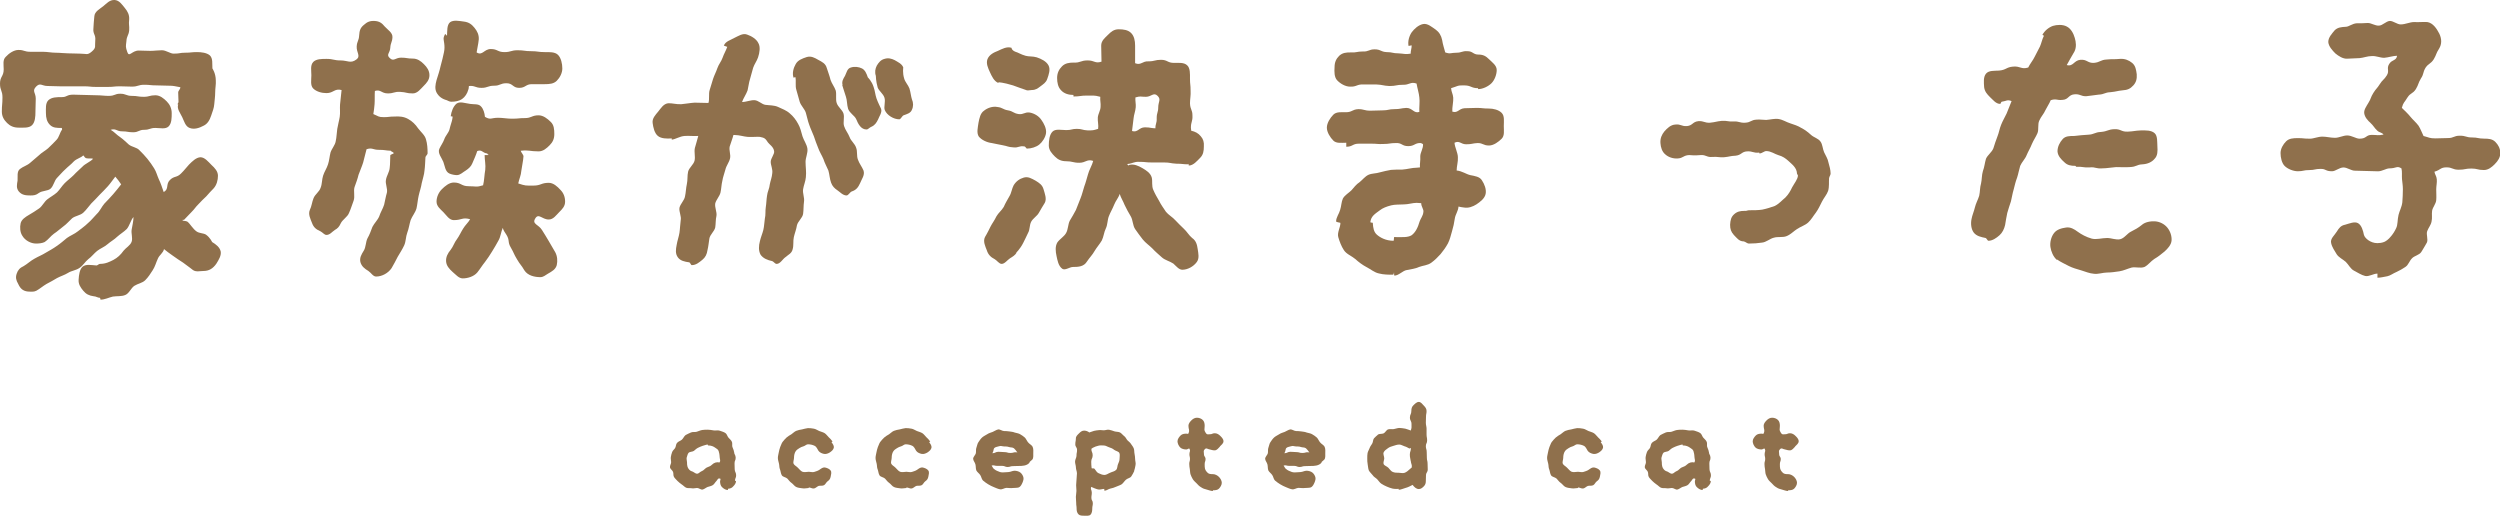
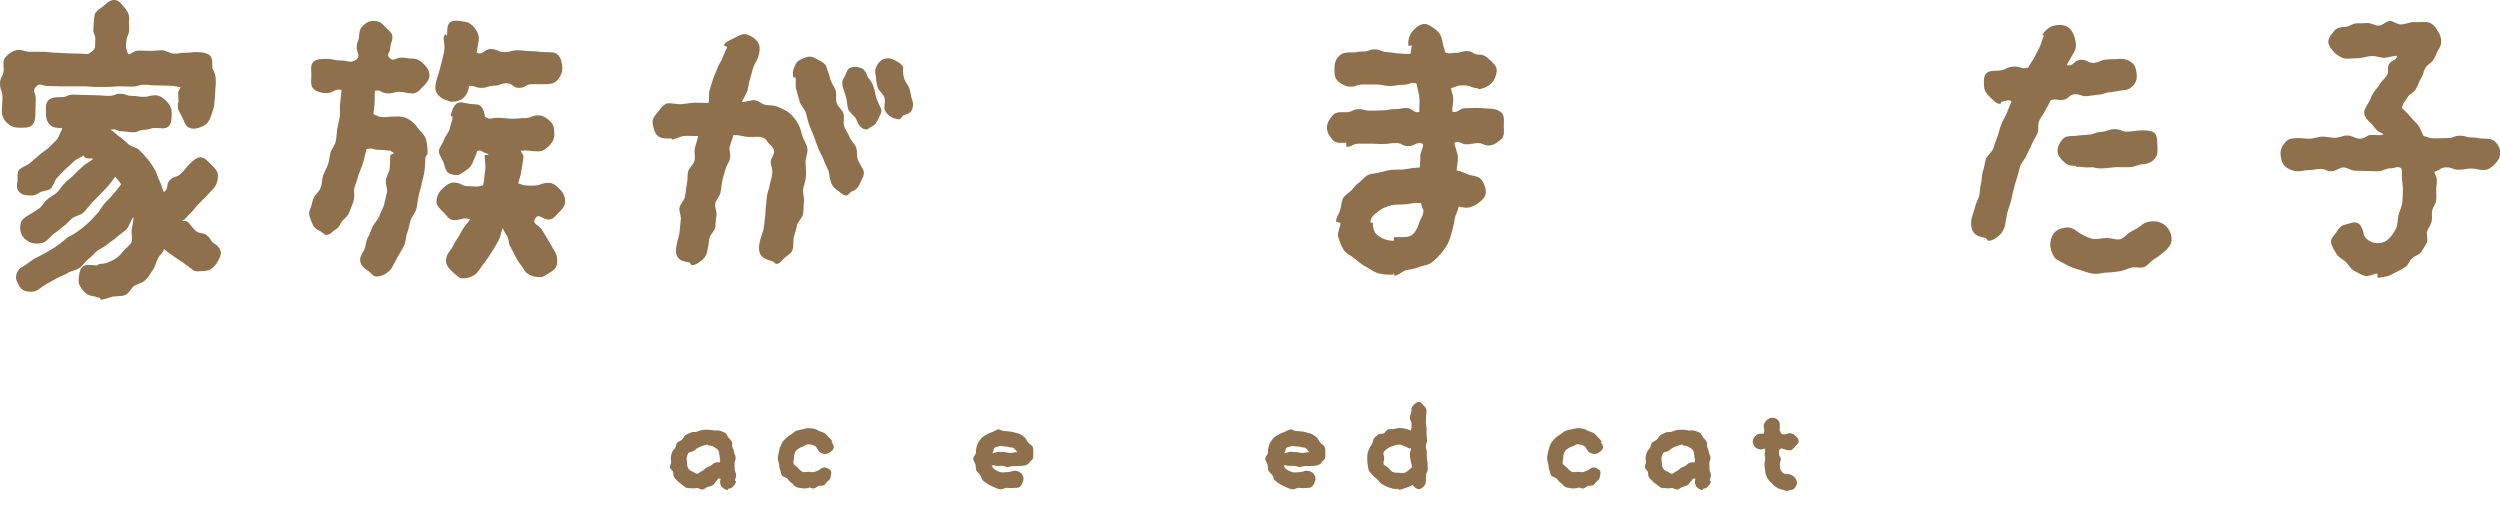
<svg xmlns="http://www.w3.org/2000/svg" id="_レイヤー_2" data-name="レイヤー 2" viewBox="0 0 486.56 100.37">
  <defs>
    <style>      .cls-1 {        fill: #8f704c;      }    </style>
  </defs>
  <g id="_レイヤー_2-2" data-name="レイヤー 2">
    <g>
      <path class="cls-1" d="m6.9,21.72c0,.96-.06,2.04-.66,2.64-.6.6-1.74.48-2.64.48s-1.62-.3-2.22-.9c-.6-.6-1.02-1.26-1.02-2.22,0-1.38.12-1.38.12-2.76s-.48-1.32-.48-2.7.72-1.38.72-2.76c0-.9-.24-1.86.42-2.46.6-.66,1.56-1.32,2.46-1.32,1.2,0,1.02.36,2.4.36h2.4c.84,0,1.62.18,2.46.18s1.68.12,2.4.12c1.38,0,1.2.06,2.4.06s1.32.36,2.22-.42c.9-.78.54-.96.66-2.16.12-1.14-.48-1.2-.36-2.34q.06-1.2.18-2.34c.06-.96,1.08-1.44,1.74-1.98C20.76.66,21.36-.06,22.32,0c.9.06,1.44.9,1.98,1.56s.9,1.32.84,2.22c-.12,1.08.06,1.08,0,2.16-.12,1.02-.48,1.02-.54,2.1-.12,1.02-.18,1.08.18,2.1.36,1.08.9-.3,2.22-.3.66,0,1.44.06,2.28.06.72,0,1.5-.12,2.22-.12.84,0,1.62.66,2.28.66,1.32,0,1.14-.18,2.28-.18s1.14-.12,2.28-.12c.84,0,1.92.12,2.52.66.6.6.42,1.62.48,2.52,0,0,.66.96.66,2.34.06.72-.12,1.5-.12,2.34,0,.78-.12,1.56-.18,2.28-.06.78-.3,1.32-.6,2.22-.3.9-.72,1.62-1.5,1.98-.78.42-1.8.78-2.7.42-.84-.3-1.08-1.38-1.44-2.1-.36-.78-1.08-1.62-.78-2.46,0,0-.12,0-.12-.06,0-.12.18-.24.18-.48,0-.48-.06-1.14-.06-1.8,0-.36.42-.6.42-1.02-1.14-.18-1.14-.3-2.34-.3s-1.2-.06-2.34-.06c-1.2,0-1.2-.12-2.34-.12-1.2,0-1.2.36-2.4.36s-1.14-.06-2.34-.06-1.14.12-2.34.12h-2.34c-1.14,0-1.14-.12-2.34-.12h-4.68c-1.2,0-1.2-.06-2.34-.06-1.2,0-1.44-.72-2.28.12-.84.9-.06,1.14-.06,2.34,0,1.26-.06,1.26-.06,2.46v.06Zm36.06,27.24c.12.78-.36,1.56-.84,2.34-.66.96-1.44,1.44-2.52,1.44-.66,0-1.44.24-2.04-.18,0,0-.84-.66-1.92-1.44-.66-.42-1.38-.9-2.04-1.38-.72-.48-1.14-.84-1.68-1.26-.18.78-.9,1.14-1.2,1.86-.36.78-.54,1.56-1.02,2.28-.42.66-.84,1.32-1.44,1.92-.54.54-1.44.66-2.1,1.08s-1.02,1.5-1.8,1.8c-.72.3-1.62.18-2.4.3-.78.18-1.56.6-2.4.6,0,0-.06-.36-.12-.36-.42,0-.78-.3-1.2-.3-.9-.12-1.5-.42-2.04-1.08s-.96-1.26-.9-2.16c.06-.9.18-1.98.78-2.52.66-.54,1.68-.3,2.64-.24.24.06.48-.3.72-.3,1.14,0,1.92-.42,2.64-.78.78-.42,1.38-.96,1.98-1.8.42-.54,1.32-1.02,1.56-1.74.24-.66-.12-1.62,0-2.34.12-.72.36-1.68.36-2.46-.54.6-.78,1.74-1.32,2.34-.54.54-1.26.96-1.86,1.5-.54.54-1.32.96-1.86,1.44-.6.54-1.44.84-2.04,1.32-.6.48-1.08,1.14-1.74,1.62-.6.48-1.02,1.26-1.68,1.68-.66.48-1.56.54-2.22.96-.66.42-1.5.66-2.16,1.02-.66.42-1.38.78-2.04,1.14-.72.42-1.32.96-1.98,1.32-.48.24-.84.18-1.26.18-1.14,0-1.8-.42-2.28-1.5-.42-.72-.54-1.26-.3-1.98s.6-1.14,1.38-1.5c.72-.42,1.32-1.02,2.1-1.44.72-.42,1.5-.72,2.16-1.14.72-.42,1.5-.84,2.16-1.32.72-.48,1.32-1.02,1.98-1.56.66-.48,1.5-.78,2.16-1.32.6-.48,1.32-.96,1.92-1.56.66-.54,1.14-1.2,1.74-1.8.6-.54.96-1.44,1.5-2.04.6-.6,1.14-1.2,1.68-1.8.54-.66,1.08-1.26,1.56-1.92-.36-.54-.72-1.02-1.14-1.5-.48.6-.9,1.26-1.44,1.86-.54.6-1.08,1.14-1.62,1.68-.54.6-1.08,1.14-1.62,1.68-.54.6-.96,1.26-1.56,1.8-.6.54-1.56.6-2.16,1.08-.6.54-1.08,1.14-1.68,1.56-.66.48-1.2,1.02-1.86,1.44-.66.48-1.14,1.2-1.8,1.62-.48.24-1.14.3-1.68.3-1.02,0-2.16-.6-2.7-1.56-.42-.66-.48-1.62-.3-2.4.18-.72.9-1.2,1.62-1.62.6-.36,1.32-.78,1.98-1.26.6-.42.96-1.26,1.56-1.74.6-.48,1.32-.84,1.92-1.38.54-.54.96-1.26,1.5-1.8.54-.54,1.2-1.02,1.74-1.56.54-.6,1.14-1.08,1.68-1.62.54-.6,1.56-.96,2.1-1.56-.24-.12-1.08,0-1.38-.12s-.3-.36-.54-.54c-.42.48-1.26.6-1.86,1.2-.48.54-1.08.96-1.68,1.56-.54.48-1.02,1.08-1.56,1.62s-.66,1.56-1.26,2.1c-.54.48-1.62.36-2.28.84-.54.42-.96.48-1.62.48-.9,0-1.68-.06-2.28-.78-.54-.66-.36-1.38-.24-2.1.06-.78-.18-1.8.48-2.28.6-.48,1.38-.66,1.98-1.2.54-.48,1.14-.96,1.68-1.44.54-.54,1.26-.9,1.8-1.38.54-.54,1.14-1.08,1.62-1.62.54-.54.66-1.44,1.08-1.98.06-.06,0-.36-.06-.36-.96,0-1.68,0-2.28-.6-.6-.6-.78-1.38-.78-2.28s-.12-1.92.48-2.52c.66-.6,1.62-.6,2.58-.6,1.14,0,.9-.48,2.28-.48.66,0,1.44.06,2.28.06.72,0,1.5.06,2.28.06s1.56.12,2.28.12c1.32,0,1.14-.42,2.28-.42s1.14.42,2.28.42,1.14.18,2.28.18,1.14-.3,2.28-.3c.9,0,1.62.6,2.22,1.2s.96,1.38.96,2.28,0,1.98-.6,2.58c-.6.6-1.68.3-2.58.3-1.08,0-1.08.36-2.16.36s-1.08.48-2.16.48-1.08-.18-2.16-.18-1.14-.6-2.22-.3c.66.36,1.2,1.02,1.86,1.44.6.42,1.14.96,1.68,1.44.6.48,1.56.54,2.04,1.08.54.54,1.08,1.08,1.56,1.68.48.6.96,1.26,1.32,1.86.42.66.6,1.44.9,2.1.36.72.72,1.8.96,2.52,1.08-.6.36-1.5,1.2-2.34s1.32-.42,2.16-1.26.78-.9,1.56-1.74c.66-.66,1.38-1.38,2.22-1.44.84,0,1.5.84,2.16,1.5.66.6,1.26,1.26,1.26,2.1s-.24,1.8-.84,2.46c-.78.78-.72.78-1.44,1.56q-.78.72-1.5,1.5c-.72.72-.66.84-1.38,1.56-.72.78-.72.72-1.44,1.5,0,.06-.3-.06-.24,0l-.06.12c.18.12.66.06.96.24.54.42,1.02,1.38,1.8,1.92.54.36,1.32.3,1.8.6.84.6,1.2,1.44,1.2,1.44.78.48,1.5,1.02,1.68,1.86Z" />
      <path class="cls-1" d="m77.88,17.88c-1.2-.06-1.2.3-2.4.3-1.26,0-1.38-.84-2.52-.48-.06.72,0,1.8-.06,2.58-.06.72-.12,1.2-.24,1.92,1.02.42.96.6,2.04.6,1.02,0,1.02-.12,2.1-.12.9-.06,1.8,0,2.64.48.78.42,1.44,1.08,1.92,1.8.54.72,1.38,1.38,1.56,2.22.24.78.3,1.74.3,2.64,0,.3-.42.54-.42.84-.06.84-.06,1.68-.18,2.52-.06.84-.36,1.62-.54,2.46-.12.84-.42,1.62-.6,2.46-.18.78-.24,1.68-.42,2.46-.24.84-.84,1.5-1.14,2.28-.24.78-.36,1.68-.66,2.46-.3.78-.24,1.68-.6,2.46s-.84,1.5-1.26,2.22c-.36.72-.78,1.5-1.2,2.22-.66.96-1.86,1.62-3,1.62-.6,0-.96-.72-1.5-1.08-.78-.48-1.32-.9-1.56-1.74-.18-.84.18-1.44.66-2.22.42-.66.36-1.68.72-2.4.42-.72.66-1.44.96-2.22.36-.72,1.02-1.32,1.32-2.04.24-.78.72-1.5.96-2.28.18-.72.3-1.56.54-2.34.18-.78-.36-1.74-.18-2.52.12-.78.66-1.5.72-2.28.12-.84.06-1.62.12-2.46,0-.18.66-.3.66-.42,0-.24-.54-.3-.54-.48-1.2-.06-1.14-.18-2.34-.18s-1.26-.48-2.4-.12c-.18.84-.48,1.74-.66,2.58-.24.78-.6,1.56-.9,2.4-.18.78-.48,1.56-.78,2.4-.24.78.12,1.8-.18,2.64-.3.78-.54,1.62-.9,2.4-.3.78-1.26,1.26-1.62,2.04-.3.66-.6.96-1.14,1.26-.54.36-.96.96-1.62.96-.42,0-.72-.48-1.2-.72-.84-.36-1.32-.78-1.62-1.62-.3-.78-.78-1.68-.42-2.52.36-.72.42-1.56.72-2.28.3-.78,1.14-1.26,1.38-2.04.3-.72.24-1.62.48-2.34.24-.78.72-1.44.96-2.22.24-.72.3-1.56.48-2.28.24-.78.9-1.44,1.02-2.22.18-.78.18-1.62.3-2.4.12-.78.36-1.56.48-2.34.12-.78,0-1.62.06-2.4.06-.78.24-2.04.3-2.82-1.38-.36-1.56.6-2.94.6-.96,0-1.98-.3-2.58-.9-.6-.6-.36-1.68-.36-2.58s-.24-1.92.36-2.58c.6-.6,1.62-.6,2.58-.6,1.38,0,1.38.3,2.76.3s1.92.66,3.06-.18c.9-.66,0-1.38.06-2.52.06-1.08.42-1.08.48-2.16.06-.96.24-1.5.9-2.04.66-.6,1.2-.84,2.16-.78.9.06,1.38.42,1.92,1.08.6.66,1.56,1.2,1.5,2.1-.06,1.02-.36,1.02-.42,2.04-.06,1.02-.84,1.32-.12,1.98.78.78,1.08-.06,2.22-.06s1.14.18,2.28.18c.9,0,1.56.48,2.16,1.08.6.6,1.08,1.26,1.08,2.16s-.54,1.5-1.14,2.1c-.6.6-1.2,1.44-2.1,1.44-1.26,0-1.2-.24-2.46-.3Zm7.08.12c-.36-.72-.24-1.5,0-2.4.3-.96.6-1.86.78-2.7.3-1.02.48-1.92.66-2.7.3-1.32-.12-2.34-.06-2.82.06-.36.3-.78.3-.78l.36.36c.06-.9-.06-2.1.6-2.64.66-.48,1.8-.24,2.7-.12.96.12,1.5.54,2.04,1.2s.9,1.38.84,2.28c0,.06-.12,1.08-.42,2.52,1.14.72,1.44-.66,2.76-.66s1.32.6,2.64.6,1.26-.36,2.58-.36,1.32.18,2.64.18,1.32.18,2.64.18c.9,0,1.98-.06,2.58.54s.84,1.74.84,2.64-.48,1.8-1.08,2.4c-.6.6-1.44.66-2.34.66h-2.52c-1.2,0-1.2.72-2.46.72s-1.2-.9-2.46-.9-1.2.48-2.4.48c-1.26,0-1.26.42-2.46.42-1.26,0-1.26-.48-2.46-.36-.06.24,0,.48-.12.72-.18.72-.66,1.44-1.2,1.8-.6.42-1.38.54-2.1.54-.36,0-.6-.18-.9-.3-.9-.24-1.56-.72-1.98-1.5Zm23.88,23.28c-.6.6-1.14,1.44-2.04,1.44-1.32,0-1.98-1.32-2.64-.18-.66,1.08.66,1.14,1.32,2.22.66,1.08.66,1.02,1.32,2.16.66,1.08.6,1.08,1.26,2.16.42.78.48,1.68.3,2.52-.24.84-.9,1.2-1.74,1.68-.48.3-.9.66-1.44.66-1.14,0-2.46-.3-3.12-1.32-.66-1.14-.78-1.02-1.44-2.16-.66-1.08-.54-1.14-1.2-2.28-.66-1.08-.18-1.38-.84-2.46-.24-.42-.66-.9-.72-1.38-.36.78-.42,1.74-.84,2.46-.42.72-.78,1.44-1.26,2.16-.42.72-.9,1.38-1.38,2.04-.54.66-.96,1.38-1.5,2.04-.66.78-1.86,1.14-2.82,1.14-.78,0-1.32-.72-1.98-1.26-.66-.6-1.2-1.2-1.26-2.04-.06-.84.3-1.56.9-2.28.48-.6.72-1.44,1.2-2.04.48-.66.78-1.38,1.2-2.04.42-.72,1.02-1.2,1.38-1.86-1.56-.42-1.56.18-3.18.18-.9,0-1.44-.96-2.04-1.56s-1.32-1.14-1.32-2.04.42-1.8,1.02-2.4c.6-.6,1.44-1.32,2.34-1.32,1.44,0,1.44.72,2.88.72s1.5.24,2.82-.18c.24-.96.24-2.04.42-3,.12-.96-.12-1.92-.12-2.88h.72c.06-.24-.24-.06-.18-.3-1.02-.12-1.02-.84-1.98-.48-.24.78-.6,1.56-.96,2.4-.24.6-.72,1.02-1.26,1.38-.54.3-1.08.9-1.74.9-.42,0-1.02-.12-1.44-.3-.84-.36-.9-1.5-1.2-2.28-.3-.78-1.14-1.68-.78-2.52.3-.66.72-1.2.96-1.86.24-.72.84-1.26,1.02-1.92.18-.84.48-1.56.54-1.98.06-.36.06-.3.06-.54l-.36-.06c.12-.9.48-1.92,1.14-2.46.66-.48,1.68-.06,2.64.06.72.12,1.62-.06,2.1.48.48.48.72,1.32.78,2.04,1.14.66,1.14.18,2.58.18.84,0,1.8.18,2.64.18,1.44,0,1.32-.12,2.58-.12s1.32-.54,2.64-.54c.9,0,1.74.66,2.34,1.26.66.6.72,1.5.72,2.4s-.3,1.56-.9,2.16-1.26,1.2-2.16,1.2c-1.74,0-1.8-.3-3.48-.12.06.3.54.78.54,1.08-.06.96-.3,1.86-.42,2.82-.06.9-.42,1.56-.6,2.46,1.44.48,1.44.42,2.94.42s1.5-.54,3-.54c.9,0,1.68.72,2.28,1.38.6.6.9,1.38.9,2.28s-.54,1.44-1.14,2.04Z" />
      <path class="cls-1" d="m156.78,31.5c0,.96.18,1.98.06,3-.06.78-.42,1.56-.54,2.34s.3,1.62.18,2.4c-.12.78-.06,1.62-.18,2.4-.12.78-1.02,1.44-1.2,2.22-.12.78-.42,1.5-.6,2.28-.18.78,0,1.62-.24,2.4-.18.78-.84,1.02-1.38,1.5-.6.42-1.02,1.32-1.74,1.32-.3,0-.54-.42-.84-.54-.9-.18-1.8-.54-2.28-1.26-.42-.78-.36-1.74-.12-2.64.18-.78.48-1.44.66-2.16s.18-1.5.3-2.22c.18-.72.06-1.5.18-2.22.12-.72.12-1.5.24-2.22.06-.72.48-1.44.54-2.22.12-.66.42-1.38.48-2.16.12-.78-.3-1.56-.3-2.22,0-.72.78-1.5.66-2.1-.12-.84-.96-1.32-1.2-1.68-.48-.72-.6-.9-1.56-1.08-.54-.06-1.38.06-2.4,0-.78-.06-1.62-.36-2.46-.36h-.3c-.18.72-.48,1.44-.72,2.22-.18.72.24,1.62.06,2.34-.18.78-.72,1.38-.9,2.16-.18.72-.48,1.44-.6,2.22-.18.72-.18,1.5-.36,2.28-.18.72-.84,1.38-1.02,2.1-.12.78.36,1.68.24,2.4-.18.78-.12,1.56-.24,2.28-.18.78-1.02,1.38-1.14,2.16-.12.72-.18,1.5-.36,2.22-.12.84-.42,1.44-1.02,1.92-.6.48-1.2,1.02-2.04,1.02-.18,0-.3-.48-.48-.54-.9-.12-1.74-.3-2.22-.96-.54-.72-.42-1.56-.24-2.46.12-.78.42-1.56.54-2.34.12-.78.12-1.56.24-2.4.18-.78-.36-1.68-.24-2.46.18-.78.96-1.44,1.08-2.22.18-.78.18-1.62.36-2.4.18-.78.06-1.62.24-2.4s1.08-1.38,1.26-2.16c.18-.78-.12-1.68.06-2.46.18-.72.48-1.56.66-2.34-.9.06-1.8-.06-2.64,0-.96.06-1.8.66-2.52.72v-.24c-.96.06-2.04.06-2.7-.48-.66-.54-.9-1.62-1.02-2.52s.54-1.56,1.08-2.22,1.02-1.5,1.92-1.62c.72-.06,1.62.24,2.58.18.78-.06,1.68-.24,2.58-.3.78,0,1.86.06,2.7.06.24-.72,0-1.8.24-2.52.24-.72.42-1.44.66-2.16.24-.72.6-1.38.84-2.1.24-.72.78-1.32,1.02-2.04.24-.72.66-1.38.9-2.1l-.66-.24c.3-.84,1.32-1.08,2.04-1.5.78-.36,1.62-.96,2.46-.66.9.3,1.86.9,2.22,1.68.42.72.24,1.86-.06,2.76-.24.72-.72,1.32-.96,2.04-.24.72-.36,1.44-.6,2.16-.24.72-.3,1.5-.48,2.22-.24.72-.84,1.56-1.08,2.28.78,0,1.74-.42,2.46-.36.72.06,1.38.78,2.04.9.84.12,1.74.06,2.52.42.78.36,1.62.66,2.28,1.26.66.54,1.2,1.26,1.62,2.04.42.72.6,1.56.84,2.4.24.78.84,1.56.96,2.4.12.84-.36,1.74-.36,2.58Zm10.62,4.14c-.36.78-.72,1.32-1.62,1.62-.36.12-.66.78-1.02.78-.72,0-1.26-.66-1.8-1.02-.54-.36-.96-.78-1.2-1.44-.3-.78-.3-1.62-.54-2.4-.3-.72-.72-1.44-.96-2.22-.3-.72-.78-1.44-1.02-2.16-.3-.78-.6-1.5-.84-2.28-.3-.78-.66-1.5-.9-2.22-.3-.78-.42-1.56-.66-2.34-.24-.78-.96-1.38-1.2-2.16-.24-.78-.42-1.56-.66-2.34-.24-.78,0-1.68-.18-2.46l-.36.12c-.3-.9,0-1.92.42-2.64.42-.78,1.26-1.08,2.16-1.38.84-.24,1.5.12,2.22.54.78.42,1.44.72,1.68,1.62.24.78.54,1.5.72,2.28.24.72.78,1.38,1.02,2.1.18.78-.06,1.68.18,2.4.24.78,1.08,1.32,1.32,2.04.24.78-.12,1.74.12,2.46.24.78.78,1.38,1.08,2.16.24.72,1.02,1.26,1.26,2.04.3.72.06,1.62.36,2.34.24.72.78,1.38,1.08,2.1.3.9-.36,1.68-.66,2.46Zm3.48-12.36c-.3.6-.6,1.08-1.26,1.38-.36.12-.66.54-.96.54-1.08,0-1.62-1.02-2.04-2.04-.3-.66-1.26-1.14-1.56-1.98-.24-.78-.18-1.68-.42-2.34-.42-1.26-.72-2.28-.72-2.28h.06c-.18-.72.12-1.2.48-1.8.3-.6.42-1.44,1.14-1.62.72-.24,1.56-.12,2.16.18.6.3.9,1.02,1.14,1.74,0,0,.78.72,1.14,1.92.24.66.3,1.44.54,2.16.3.84.66,1.5.9,2.04.24.72-.36,1.44-.6,2.1Zm6.6-1.92c-.24.66-.96.84-1.62,1.08-.3.12-.54.78-.84.78-1.08,0-2.4-.78-2.82-1.8-.24-.6.18-1.62-.06-2.4-.24-.78-1.08-1.32-1.32-1.98-.36-1.26-.36-2.28-.36-2.28-.24-.72-.12-1.38.18-1.98.36-.6.78-1.14,1.5-1.32.72-.24,1.38-.06,1.98.24.6.36,1.44.72,1.68,1.44,0,0-.18,1.02.18,2.16.18.66.78,1.26,1.02,1.92.24.78.3,1.56.48,2.1.3.66.3,1.44,0,2.04Z" />
-       <path class="cls-1" d="m197.22,28.68c-1.08-.06-1.08-.24-2.1-.42-1.08-.18-1.08-.24-2.1-.42-.96-.12-1.98-.6-2.52-1.26-.48-.72-.18-1.8-.06-2.7.18-.9.36-1.86,1.08-2.34.66-.54,1.68-.9,2.58-.72,1.08.12,1.02.48,2.1.66,1.02.18.96.54,2.04.72,1.02.12,1.14-.42,2.16-.3.96.18,1.8.72,2.28,1.44.48.66,1.02,1.68.9,2.58-.12.84-.72,1.74-1.32,2.22-.6.48-1.56.78-2.4.78-.12,0-.3-.42-.48-.42-1.08-.18-1.08.3-2.16.18Zm5.88,8.16c.24.84.66,1.86.24,2.64-.36.6-.78,1.26-1.14,1.92-.36.66-1.14,1.08-1.5,1.74-.36.66-.24,1.56-.6,2.16-.36.72-.66,1.44-.96,1.98-.6,1.2-1.44,1.98-1.44,1.98l.18-.12c-.3.54-.84.84-1.32,1.14-.54.36-1.02,1.08-1.62,1.08-.48,0-.9-.66-1.32-.9-.84-.42-1.32-.96-1.56-1.74-.3-.78-.78-1.74-.36-2.58,0,0,.48-.78,1.08-2.04.3-.6.78-1.2,1.14-1.98.36-.66,1.02-1.14,1.44-1.86.3-.72.72-1.38,1.08-2.04.42-.66.48-1.5.84-2.16.48-.78,1.14-1.26,1.98-1.5.84-.24,1.5.18,2.28.6.78.48,1.32.84,1.56,1.68Zm.96-24.12c.42.78.06,1.8-.24,2.64-.24.72-.78,1.02-1.32,1.44s-.96.72-1.68.72c-.36,0-.66.12-.96.06-1.14-.36-1.98-.72-2.7-.96-1.98-.6-2.76-.6-2.82-.6l-.06.12c-.84-.36-1.26-1.32-1.62-2.1-.36-.78-.78-1.68-.48-2.52.36-.9,1.26-1.32,2.04-1.62.78-.36,1.74-.9,2.64-.6,0,0,0,.48.78.78.48.12,1.08.54,1.98.78.6.18,1.38.06,2.16.3.9.3,1.86.78,2.28,1.56Zm27.24,19.26c-1.14,0-1.14-.12-2.34-.12-1.2-.06-1.2-.24-2.4-.24h-2.4c-1.2,0-1.2-.12-2.34-.12-1.2-.06-1.2.3-2.4.42-.06.24.18.06.12.3.18-.06.06-.06.24-.12.9-.24,1.8.18,2.52.6s1.62.96,1.86,1.86c.18.72-.06,1.62.3,2.4.3.72.72,1.44,1.14,2.16.36.72.84,1.38,1.32,2.1.48.6,1.26,1.02,1.8,1.62s1.14,1.14,1.68,1.68c.6.54,1.02,1.32,1.62,1.8.78.54.96,1.32,1.08,2.16.12.84.36,1.8-.18,2.52-.66.9-1.8,1.5-2.82,1.5-.66,0-1.2-.72-1.74-1.2-.72-.48-1.62-.66-2.22-1.2-.66-.6-1.32-1.14-1.86-1.74-.6-.6-1.32-1.08-1.86-1.74s-1.02-1.38-1.5-2.04c-.48-.72-.42-1.74-.84-2.46-.42-.72-.84-1.44-1.2-2.22-.3-.78-.72-1.38-.96-2.16-.24.78-.78,1.32-1.08,2.1s-.72,1.44-1.02,2.22c-.3.72-.24,1.68-.6,2.4-.36.72-.42,1.62-.78,2.34-.42.72-1.02,1.38-1.44,2.1-.36.66-.96,1.26-1.44,1.98-.6,1.02-1.68,1.08-2.76,1.08-.6,0-1.5.72-2.04.36-.78-.54-.96-1.68-1.14-2.52s-.3-1.86.18-2.64c.48-.66,1.32-1.14,1.68-1.8.42-.72.36-1.68.72-2.4.42-.72.84-1.38,1.2-2.1.3-.78.6-1.5.9-2.28.3-.72.48-1.56.72-2.28.3-.78.48-1.56.72-2.34.18-.78.84-1.86,1.02-2.64-1.2-.42-1.44.36-2.7.36s-1.32-.3-2.58-.3c-.9,0-1.56-.3-2.16-.9-.6-.6-1.2-1.26-1.2-2.16,0-.96.12-2.1.72-2.7s1.74-.3,2.7-.3c1.02,0,1.02-.24,2.04-.24s1.02.24,2.1.3c1.02,0,1.08,0,2.04-.3.12-.72-.12-1.5-.06-2.22.06-.72.54-1.38.54-2.1.06-.72-.12-1.14-.06-1.92-1.32-.36-1.26-.18-2.58-.24-1.32,0-1.32.18-2.64.18v-.3c-.9,0-1.8-.24-2.4-.9-.6-.6-.78-1.5-.78-2.4,0-.96.36-1.68.96-2.28.6-.6,1.38-.72,2.28-.72,1.32.06,1.32-.42,2.7-.42s1.44.66,2.7.24c0-1.02-.06-2.1-.06-3.12,0-.96.72-1.5,1.32-2.1.6-.6,1.14-1.08,2.1-1.08.9,0,1.8.12,2.4.72.6.6.78,1.5.78,2.46v3.42c1.14.48,1.38-.42,2.58-.36,1.26,0,1.26-.3,2.46-.3,1.26,0,1.26.6,2.52.6.9,0,1.98-.12,2.58.48.6.54.54,1.68.54,2.58,0,1.2.12,1.08.12,2.4.06.78-.12,1.62-.12,2.4.06,1.32.48,1.2.48,2.4.06,1.14-.3,1.2-.3,2.34,0,.12.06.48.06.6.78.18,1.38.48,1.86,1.08.48.54.66,1.14.6,1.98,0,.9-.12,1.62-.72,2.22-.6.6-1.32,1.5-2.22,1.5,0,0,0-.36-.06-.36v.12Zm-10.26-11.1c-.06.78-.36,1.44-.42,2.16-.06.72-.24,1.74-.3,2.46,1.14.36,1.32-.72,2.52-.72s1.2.24,2.46.18c-.06,0-.42.18-.42.12-.06-1.02.3-1.02.24-2.1,0-1.08.3-1.08.3-2.1,0-1.08.6-1.5-.12-2.22-.78-.78-1.2.18-2.28.18s-1.02-.18-2.04.12c-.06.72.12,1.26.06,1.92Z" />
      <path class="cls-1" d="m292.26,27c-.6.6-1.56,1.32-2.46,1.32-1.14,0-1.14-.48-2.22-.48-1.08.06-1.08.24-2.22.24-1.08,0-1.26-.78-2.28-.3.06.9.66,1.98.66,2.82.06.9-.24,1.74-.24,2.58,1.08.12,1.86.72,2.64.9.9.18,1.86.3,2.28,1.02.48.72.9,1.74.72,2.64-.18.9-1.08,1.56-1.8,2.04-.66.42-1.56.78-2.46.6-.42-.06-.54-.06-1.02-.18-.06.9-.6,1.5-.72,2.34s-.3,1.68-.54,2.46c-.24.84-.42,1.62-.78,2.34-.42.78-.9,1.44-1.44,2.1-.54.6-1.14,1.2-1.8,1.68-.72.54-1.62.54-2.4.84-.78.36-1.56.42-2.4.6-.78.12-1.56,1.08-2.4,1.08-.06,0-.06-.6-.06-.6-.06,0-.06.24-.06.24-.06,0-.06.18-.12.18-.9,0-1.86,0-2.76-.24-.9-.18-1.62-.84-2.46-1.26-.78-.42-1.5-.96-2.16-1.56-.72-.6-1.74-.96-2.22-1.74-.48-.72-.84-1.68-1.08-2.52-.24-.9.42-1.86.42-2.76,0-.06-.84-.12-.84-.3,0-.78.6-1.5.78-2.22.24-.72.24-1.56.54-2.22.36-.66,1.14-1.08,1.68-1.62.48-.54.9-1.14,1.56-1.56.6-.48,1.08-1.14,1.74-1.44.66-.3,1.5-.24,2.22-.48.72-.18,1.44-.36,2.16-.48.72-.06,1.44-.06,2.22-.06.96-.06,1.86-.36,2.76-.36.36,0,.3-.06.66-.06-.06-.72.12-1.32.06-2.16,0-.72.6-1.56.54-2.34,0-.06-.42-.24-.42-.24-1.2-.06-1.2.6-2.46.6s-1.2-.66-2.4-.6c-1.2,0-1.2.18-2.4.18-1.2.06-1.2-.06-2.4-.06h-2.4c-1.26,0-1.2.6-2.46.6v-.78c-.9,0-1.92.18-2.52-.42-.6-.6-1.26-1.62-1.26-2.52s.66-1.92,1.26-2.52,1.56-.48,2.46-.48c1.2,0,1.2-.54,2.4-.6,1.14,0,1.14.3,2.34.3s1.2-.06,2.34-.06c1.2,0,1.2-.24,2.34-.24,1.2,0,1.2-.18,2.34-.24,1.2,0,1.44,1.14,2.52.78-.06-.78.12-2.04,0-2.82-.06-.78-.42-1.92-.54-2.7-1.2-.42-1.38.3-2.7.24-1.26,0-1.26.24-2.58.24-1.26-.06-1.26-.24-2.52-.3h-2.58c-1.26-.06-1.26.48-2.58.42-.9,0-1.92-.6-2.52-1.26-.54-.6-.54-1.62-.48-2.52,0-.96.3-1.62.9-2.22.66-.6,1.32-.66,2.22-.66,1.2.06,1.2-.18,2.34-.18,1.2.06,1.2-.42,2.34-.42,1.2,0,1.14.48,2.34.54,1.14,0,1.14.24,2.28.24,1.2.06,1.26.24,2.4.06-.06-.36.24-1.26.18-1.62l-.6.12c-.18-.9.12-1.92.6-2.64.48-.66,1.32-1.44,2.22-1.62.9-.18,1.74.6,2.46,1.08.66.48,1.08,1.14,1.26,2.04.12.84.42,1.68.6,2.4,1.02.36,1.08.06,2.16.06s1.08-.36,2.16-.3c1.08,0,1.08.66,2.16.66.9,0,1.44.3,2.04.9s1.5,1.2,1.5,2.1-.42,1.98-1.02,2.58-1.68,1.14-2.58,1.14l-.06-.18c-1.32,0-1.32-.54-2.64-.54-1.38-.06-1.32.18-2.58.54.06.78.36,1.08.42,1.86.06.72-.24,1.92-.18,2.7,1.08.36,1.26-.6,2.4-.66,1.2,0,1.2-.06,2.34-.06s1.14.12,2.34.12c.9,0,1.92.24,2.52.84s.42,1.62.42,2.58c0,.9.18,1.86-.42,2.46Zm-15.66,12.54c-.36,0-.48-.06-.9-.06-.78,0-1.62.3-2.46.3-.96.06-1.74,0-2.46.18-.96.24-1.68.54-2.22.96-.96.72-1.74,1.14-1.86,2.34,0,0,.12,0,.12.06,0,0,.36,0,.36.06.06.96.18,1.74.78,2.28.6.54,1.74,1.2,3.24,1.2,0,0,0-.06.06-.06l.06-.66c1.56,0,2.64.12,3.42-.36.72-.54,1.2-1.44,1.56-2.7.18-.54.66-1.08.72-1.8.12-.54-.42-1.02-.42-1.74Z" />
-       <path class="cls-1" d="m355.98,34.68c-.06.78.06,1.62-.18,2.46-.24.72-.84,1.38-1.2,2.1-.36.72-.72,1.5-1.2,2.16-.48.6-.9,1.38-1.5,1.92-.6.54-1.44.78-2.16,1.26-.66.42-1.26,1.08-2.04,1.38-.72.3-1.68.06-2.46.3-.78.18-1.5.9-2.34.96-.78.12-1.62.18-2.46.18h-.06c-.36,0-.66-.36-1.02-.42-.9,0-1.32-.66-1.92-1.26-.54-.6-.72-1.14-.72-1.98.06-.9.18-1.5.78-2.04.6-.54,1.2-.66,2.04-.66.3.06.6-.12.84-.12.9,0,1.8,0,2.58-.12.9-.18,1.8-.48,2.46-.72.84-.42,1.44-1.14,2.04-1.62.6-.6,1.02-1.32,1.32-1.98.42-.78,1.08-1.56,1.14-2.28,0-.18-.18-.3-.18-.42-.06-1.14-.9-1.74-1.74-2.52-.48-.42-1.02-.84-1.92-1.08-.66-.18-1.38-.78-2.34-.78-.36,0-.78.42-1.26.48-.06,0-.06-.18-.12-.18-1.14.12-1.2-.3-2.34-.24-1.08.06-1.08.72-2.22.84-1.14.06-1.08.18-2.22.3-1.14.06-1.14-.12-2.28-.06-1.14.12-1.2-.42-2.28-.36-1.14.12-2.28,0-2.28,0-1.14.06-1.14.6-2.22.66-.9.06-1.8-.24-2.4-.78-.66-.54-.9-1.38-.96-2.22-.06-.9.24-1.62.78-2.28.54-.6,1.2-1.26,2.1-1.32,1.14-.12,1.14.36,2.28.3,1.14-.12,1.08-.84,2.22-.96,1.14-.06,1.14.36,2.28.3,1.14-.12,1.14-.24,2.28-.36,1.14-.06,1.14.18,2.28.12,1.14-.06,1.14.3,2.28.24,1.14-.06,1.08-.54,2.22-.6.66-.06,1.26.06,1.86.06.84-.06,1.68-.3,2.4-.18.84.12,1.5.6,2.28.84.72.24,1.5.48,2.16.9.72.36,1.32.84,1.92,1.38.54.48,1.38.66,1.8,1.26.42.54.42,1.44.72,2.1.3.66.72,1.26.84,1.98.18.66.42,1.44.42,2.16,0,.3-.24.54-.3.9Z" />
      <path class="cls-1" d="m415.2,16.62c-.6.66-1.14.9-2.1.96-1.14.12-1.14.24-2.34.36-1.2.06-1.14.42-2.34.48-1.14.12-1.14.18-2.34.3-1.14.06-1.2-.48-2.4-.36-1.14.12-1.08,1.02-2.28,1.08-1.14.12-1.14-.3-2.28.06-.3.72-.66,1.2-1.02,1.92-.3.72-.9,1.32-1.2,2.04-.36.72-.06,1.74-.36,2.46-.3.72-.78,1.38-1.08,2.1-.3.78-.72,1.44-1.02,2.16-.3.78-.96,1.38-1.26,2.1-.24.78-.36,1.56-.6,2.28-.3.78-.48,1.56-.66,2.28-.24.78-.36,1.62-.54,2.34-.24.78-.54,1.56-.72,2.28-.18.84-.3,1.62-.42,2.34-.18.78-.54,1.5-1.08,1.98-.6.54-1.38,1.08-2.16,1.08-.18,0-.36-.48-.54-.54-.9-.18-1.8-.36-2.34-1.08-.48-.66-.6-1.68-.42-2.58.12-.72.48-1.5.66-2.28.18-.78.6-1.5.84-2.28.18-.78.12-1.62.36-2.4.18-.78.12-1.62.36-2.4.3-.78.36-1.62.6-2.4.3-.72,1.14-1.26,1.44-2.04.24-.78.48-1.5.78-2.28.3-.72.42-1.56.72-2.28.3-.78.72-1.44,1.08-2.22.3-.72.66-1.68.96-2.4-.84-.36-1.02,0-1.92.12-.12,0-.18.42-.3.42-.84,0-1.38-.78-1.98-1.32-.6-.6-1.02-1.08-1.14-1.92-.06-.96-.18-1.98.36-2.64s1.62-.54,2.52-.6c1.44-.12,1.38-.66,2.76-.78,1.44-.12,1.56.6,2.94.18.3-.66.96-1.44,1.26-2.1.36-.66.66-1.32,1.02-1.98.3-.66.42-1.44.78-2.1l-.3-.18c.42-.78,1.2-1.44,2.04-1.74.78-.24,1.92-.3,2.7.12.84.42,1.32,1.38,1.56,2.22.24.78.36,1.8-.06,2.64-.42.72-1.08,1.86-1.5,2.64,1.26.36,1.38-.9,2.64-1.02,1.32-.12,1.38.66,2.64.6,1.26-.12,1.26-.6,2.52-.66,1.26-.12,1.26,0,2.58-.12.9-.06,1.68.24,2.34.78.66.54.78,1.32.9,2.22.06.9-.12,1.56-.66,2.16Zm6.06,32.34c-.66.54-1.26,1.02-1.98,1.44-.66.42-1.2,1.2-1.92,1.56-.78.3-1.74-.06-2.52.12-.84.24-1.56.6-2.34.72-.84.12-1.62.24-2.4.24-.84,0-1.74.36-2.58.24-.84-.06-1.68-.42-2.46-.66-.84-.24-1.68-.48-2.4-.84-.78-.42-1.62-.78-2.28-1.26l-.06.06c-.72-.6-1.14-1.68-1.26-2.52-.12-.84.12-1.92.66-2.64.54-.78,1.56-1.02,2.4-1.14.84-.12,1.56.3,2.28.84.66.48,1.62,1.02,2.7,1.32.9.24,1.98-.12,3-.12.84,0,1.74.42,2.52.24.84-.18,1.38-1.14,2.16-1.5.72-.36,1.38-.72,2.04-1.26.66-.6,1.74-.78,2.64-.72.84.06,1.74.48,2.34,1.2.6.72.9,1.68.84,2.52-.06.84-.72,1.56-1.38,2.16Zm-1.92-18.06c-.54.66-1.38,1.02-2.34,1.08-1.26.06-1.08.48-2.52.54-.84.06-1.74,0-2.64,0-.9.06-1.8.24-2.58.24-1.44.12-1.32-.3-2.58-.18-1.32.06-1.32-.18-2.58-.12-.06,0-.12-.18-.18-.18-.9,0-1.56-.12-2.16-.72-.6-.54-1.26-1.2-1.32-2.1,0-.9.42-1.74,1.02-2.4.54-.6,1.38-.6,2.28-.6,1.32-.12,1.32-.18,2.64-.24,1.26-.06,1.26-.48,2.52-.54,1.32-.12,1.32-.48,2.58-.54,1.32-.06,1.32.54,2.64.48,1.26-.06,1.26-.18,2.58-.24.9,0,1.98-.06,2.64.54.6.54.48,1.68.54,2.58.06.9.06,1.8-.54,2.4Z" />
      <path class="cls-1" d="m485.54,31.95c-.57.57-1.25,1.14-2.11,1.14-1.25,0-1.25-.29-2.45-.29s-1.2.23-2.45.23-1.2-.46-2.39-.46-1.14.51-2.34.85c.11.63.4.8.46,1.48.06.63-.11,1.31-.11,1.94,0,.74.06,1.42,0,2.11-.06.74-.68,1.37-.8,2.05-.11.68.06,1.43-.11,2.11-.11.68-.63,1.25-.85,1.88-.23.68.23,1.6-.06,2.22-.34.63-.74,1.25-1.08,1.82-.4.63-1.37.74-1.82,1.25-.51.51-.68,1.25-1.25,1.65-.57.4-1.2.74-1.82,1.03-.57.23-1.14.68-1.71.8-.63.11-1.31.29-1.94.29v-.8c-.8,0-1.65.63-2.39.46s-1.48-.68-2.17-1.03c-.68-.34-1.03-1.14-1.6-1.71-.57-.51-1.37-.86-1.77-1.48-.4-.68-.91-1.37-1.08-2.17-.23-.86.68-1.54,1.08-2.22.46-.74.8-1.2,1.65-1.37.85-.23,1.82-.68,2.51-.29.68.4.97,1.43,1.14,2.28.17.63,1.25,1.6,2.62,1.6.4,0,.86-.06,1.31-.23.28-.11.85-.46,1.37-1.14.34-.4.68-.91.97-1.54.34-.68.23-1.6.46-2.57.17-.74.63-1.54.74-2.45.06-.8.11-1.65.11-2.57,0-.68-.11-1.31-.17-1.94-.06-.63.06-1.48-.11-2.11-.91-.57-.97,0-2.34,0-.63,0-1.42.57-2.22.57-.68,0-1.48-.06-2.22-.06s-1.54-.06-2.28-.06-1.48-.63-2.22-.63c-.8,0-1.54.74-2.22.74-1.37,0-1.08-.46-2.22-.46s-1.14.23-2.22.23c-1.14,0-1.14.23-2.22.23-.91,0-2-.46-2.57-1.03-.57-.57-.8-1.65-.8-2.51s.51-1.71,1.08-2.28,1.37-.63,2.28-.63c1.2,0,.97.11,2.39.11.68,0,1.54-.4,2.39-.4.8,0,1.6.23,2.45.23.8,0,1.6-.46,2.39-.46.86,0,1.71.63,2.39.63,1.42,0,1.2-.74,2.39-.74s1.14.17,2.28-.06c-.34-.46-.8-.34-1.25-.8-.46-.4-.74-.97-1.25-1.43-.57-.51-1.14-1.14-1.25-1.88-.11-.68.4-1.37.8-2.05.57-.91.4-1.03.97-1.94.57-.91.68-.8,1.25-1.71s.8-.8,1.37-1.71-.11-1.31.46-2.22,1.37-.57,1.54-1.6c-.74,0-1.71.34-2.51.4-.8,0-1.6-.4-2.39-.34-.86,0-1.65.34-2.39.4-.91.06-1.77.06-2.39.11-.85.06-1.71-.51-2.34-1.03-.57-.57-1.31-1.37-1.37-2.22,0-.91.74-1.65,1.25-2.28.57-.57,1.31-.63,2.17-.68.57,0,1.25-.63,2.11-.68.68,0,1.37,0,2.17-.06.68,0,1.42.57,2.17.51.68,0,1.37-.86,2.11-.91.68,0,1.42.68,2.11.68.91,0,1.77-.46,2.62-.46.91.06,1.77-.06,2.57,0,1.08.17,1.82,1.25,2.34,2.28.46.97.51,2-.06,2.91-.63.97-.46,1.08-1.03,2.05-.63.97-.97.74-1.6,1.65-.57.97-.29,1.2-.91,2.11-.57.97-.4,1.08-.97,2.05-.63.97-1.03.68-1.65,1.65-.57.97-.8.91-1.08,2,.57.57,1.2,1.14,1.65,1.71.51.63,1.14,1.14,1.6,1.77.4.63.63,1.31.97,2,1.14.29,1.14.46,2.34.46s1.2-.06,2.39-.06,1.14-.46,2.34-.46,1.2.34,2.34.34c1.2,0,1.2.23,2.39.23.86,0,1.6.06,2.17.63.57.57.97,1.31.97,2.17s-.46,1.54-1.03,2.11Z" />
    </g>
    <g>
      <path class="cls-1" d="m143.05,93.61l.2-.03c0,.45-.25.78-.53,1.06-.25.31-.56.45-1.01.48-.03,0-.03.25-.06.25-.42,0-.84-.28-1.12-.56-.28-.25-.36-.64-.39-1.06,0-.34.25-.59-.08-.62-.42-.06-.34.22-.64.5-.25.25-.42.62-.7.79-.31.2-.7.25-1.01.36-.34.14-.62.42-.98.5-.34.06-.7-.31-1.06-.31-.34,0-.7.14-1.04.06-.34-.06-.76.03-1.09-.11-.31-.14-.56-.45-.87-.64-.28-.2-.56-.42-.81-.67-.22-.25-.5-.48-.67-.76-.2-.28-.08-.7-.2-1.01-.11-.31-.53-.53-.59-.87-.06-.34.22-.67.22-1.01s-.11-.67-.06-1.01.14-.64.25-.95c.11-.34.42-.53.59-.81.17-.31.14-.73.36-.98.25-.31.67-.39.95-.64.28-.25.42-.67.73-.9.34-.2.7-.34,1.04-.5s.78-.03,1.12-.14c.36-.11.7-.28,1.06-.34.36-.06.73-.06,1.12-.06.36,0,.73.08,1.12.14.39.06.84-.08,1.2.06.34.14.78.22,1.12.48.25.17.34.62.56.87.2.25.5.45.64.76.17.28.03.67.11,1.01.08.31.28.59.31.92,0,.03.03.03.03.08.03.56.28.53.31,1.09.03.59-.25.59-.22,1.18.03.56,0,.56.03,1.12.03.56.25.56.28,1.12.03.56-.25.59-.22,1.15Zm-3.11-5.49c-.08-.7-.5-.78-.78-1.01-.28-.2-.7-.42-1.37-.42-.03,0-.03-.17-.03-.17-.34,0-.64.17-1.01.25-.31.08-.59.25-.92.39-.28.14-.5.36-.78.59-.28.2-.81.14-1.04.39-.2.22-.25.62-.36.9-.08.28.06.62.06.92,0,.59.06,1.06.42,1.43.22.25.48.34.73.42.28.14.53.39.81.39.31,0,.53-.34.81-.45.28-.11.48-.25.7-.48.56-.53.81-.28,1.4-.84.39-.39.95-.56,1.46-.42.25-.39.06-.53.03-1.01,0-.45-.06-.45-.11-.9Z" />
      <path class="cls-1" d="m161.53,88.04c-.36.22-.73.36-1.12.31-.39-.08-.87-.25-1.12-.62-.22-.36-.39-.81-.78-.98-.34-.17-.81-.28-1.26-.28-.31,0-.56.31-.87.39-.31.08-.56.2-.81.36-.28.17-.53.34-.7.59-.22.31-.34.78-.34,1.32,0,.36-.22.78-.08,1.12.14.31.53.47.81.76.31.28.56.67.92.81.39.14.84,0,1.23,0,.34,0,.73.14,1.06.03.31-.11.7-.2,1.01-.42.36-.25.67-.5,1.06-.45.39.08.87.25,1.12.59.25.36.06.84,0,1.23-.08.39-.25.64-.59.87-.28.2-.42.62-.7.76-.31.17-.73.06-1.04.14-.31.11-.59.45-.9.5-.34.06-.7-.2-1.01-.2-.03,0-.03.11-.03.11-.39,0-.81.14-1.2.06-.39-.06-.84-.08-1.2-.25-.36-.14-.62-.59-.95-.81-.34-.22-.53-.56-.81-.84-.31-.28-.87-.31-1.06-.62-.22-.34-.22-.78-.36-1.15-.17-.36-.11-.76-.2-1.12-.08-.39-.22-.73-.22-1.12,0-.36.11-.7.17-1.06.08-.36.14-.7.28-1.06.17-.34.25-.7.45-.98.25-.34.5-.59.78-.87.28-.25.62-.45.95-.64.31-.2.59-.53.95-.67.36-.14.73-.22,1.12-.28.39-.08.78-.22,1.15-.25.36,0,.78.03,1.15.11.36.05.7.31,1.04.45.34.14.73.22,1.06.42.31.2.53.53.78.78.28.25.53.53.76.84l-.2.14c.25.34.5.67.45,1.06-.08.39-.39.67-.76.92Z" />
-       <path class="cls-1" d="m180.54,88.04c-.36.22-.73.36-1.12.31-.39-.08-.87-.25-1.12-.62-.22-.36-.39-.81-.78-.98-.34-.17-.81-.28-1.26-.28-.31,0-.56.31-.87.39-.31.08-.56.2-.81.36-.28.17-.53.34-.7.59-.22.31-.34.78-.34,1.32,0,.36-.22.78-.08,1.12.14.31.53.47.81.76.31.28.56.67.92.81.39.14.84,0,1.23,0,.34,0,.73.14,1.06.03.31-.11.7-.2,1.01-.42.36-.25.67-.5,1.06-.45.39.08.87.25,1.12.59.25.36.06.84,0,1.23-.08.39-.25.64-.59.87-.28.2-.42.62-.7.76-.31.17-.73.06-1.04.14-.31.11-.59.45-.9.5-.34.06-.7-.2-1.01-.2-.03,0-.03.11-.03.11-.39,0-.81.14-1.2.06-.39-.06-.84-.08-1.2-.25-.36-.14-.62-.59-.95-.81-.34-.22-.53-.56-.81-.84-.31-.28-.87-.31-1.06-.62-.22-.34-.22-.78-.36-1.15-.17-.36-.11-.76-.2-1.12-.08-.39-.22-.73-.22-1.12,0-.36.11-.7.17-1.06.08-.36.14-.7.28-1.06.17-.34.25-.7.45-.98.25-.34.5-.59.78-.87.28-.25.62-.45.95-.64.31-.2.59-.53.95-.67.36-.14.73-.22,1.12-.28.39-.08.78-.22,1.15-.25.36,0,.78.03,1.15.11.36.05.7.31,1.04.45.34.14.73.22,1.06.42.31.2.53.53.78.78.28.25.53.53.76.84l-.2.14c.25.34.5.67.45,1.06-.08.39-.39.67-.76.92Z" />
      <path class="cls-1" d="m201.04,89.24c-.08.25-.39.39-.62.64-.06.08-.03.11-.08.2-.25.28-.59.45-1.01.53-.39.06-.81.11-1.15.08-.53,0-.53.03-1.04.03-.53,0-.53.17-1.04.17s-.5-.22-1.04-.22h-1.01c-.53,0-.56-.2-1.06-.06.2.25.28.56.48.67.31.28.76.45,1.15.59.42.14.87.03,1.29.03.53,0,.95-.14,1.15-.22.42-.14.92-.03,1.29.14.36.17.64.53.78.92.17.39.03.78-.11,1.15-.17.37-.34.81-.76.98-.34.11-.76.06-1.18.11-.36.06-.76-.03-1.18-.03-.39,0-.84.36-1.26.28-.39-.06-.78-.25-1.2-.42-.36-.14-.76-.34-1.12-.56-.34-.2-.67-.45-1.01-.73-.28-.28-.31-.76-.53-1.06-.22-.34-.59-.56-.76-.9-.14-.36-.08-.78-.17-1.15-.08-.39-.45-.76-.45-1.12,0-.39.45-.73.53-1.09.06-.36-.03-.76.11-1.09.14-.34.17-.78.39-1.06.22-.34.45-.67.73-.92.28-.25.67-.42.98-.62.31-.22.7-.31,1.06-.45.34-.14.67-.39,1.06-.48.36-.06.78.31,1.15.31s.7.03,1.06.08.7.08,1.04.22c.36.11.76.14,1.06.34.31.17.62.39.9.64.25.25.36.62.62.92.25.34.76.53.9.92.17.39.11.87.11,1.32,0,.31.03.62-.08.9Zm-3.7-1.99c-.28-.22-.7-.14-.98-.25-.34-.11-.59-.11-.92-.11s-.64-.17-.95-.05c-.28.11-.7.11-.95.34-.22.2-.14.62-.34.92,0,.06-.11.11-.06.11.59,0,.59-.28,1.18-.28s.59.06,1.15.06c.59,0,.59.17,1.18.17s.56-.17,1.15-.14c.08,0,.25.08.2.03-.2-.28-.42-.59-.64-.78Z" />
-       <path class="cls-1" d="m220.75,91.68c-.17.36-.36.73-.59,1.06-.22.31-.76.36-1.04.64-.31.28-.5.64-.81.87-.34.22-.73.31-1.09.48-.36.17-.73.28-1.12.36-.39.08-.76.42-1.15.42-.03,0-.03-.36-.03-.36-.39,0-.81.2-1.2.11-.39-.08-.98-.34-1.34-.5-.2.48.11.59.11,1.12,0,.5-.08.5-.08,1.04,0,.5.28.5.28,1.01,0,.53-.11.53-.11,1.04,0,.42-.06.92-.34,1.2s-.78.2-1.23.2c-.42,0-.84,0-1.12-.28-.28-.28-.36-.7-.36-1.12,0-.56-.08-.45-.08-1.15,0-.31-.06-.7-.06-1.12,0-.36.11-.76.11-1.15,0-.36-.06-.76-.06-1.12,0-.39.08-.76.08-1.15s.08-.76.08-1.15-.2-.76-.2-1.12c0-.39-.17-.79-.17-1.15,0-.42.28-.81.28-1.12,0-.7.11-.56.11-1.15s-.34-.56-.34-1.12.11-.59.11-1.15c0-.42.34-.7.62-.98.28-.28.56-.53.98-.53.39,0,.73.14,1.01.36.28-.11.62-.22.92-.31.31-.08.62-.11.92-.14.31-.06.62.03.95.03.36,0,.73-.17,1.06-.11.36.06.7.2,1.04.31.34.11.76.06,1.09.22.31.17.53.5.84.73.28.22.39.56.62.81.25.25.53.42.7.73.2.28.42.56.53.87.11.34.06.7.14,1.04.06.34.11.64.11.98,0,.39.17.81.08,1.18-.08.39-.14.81-.28,1.18Zm-2.88-3.5c-.17-.34-.7-.39-1.01-.62-.31-.25-.59-.39-.98-.5-.36-.11-.67-.36-1.06-.36-.36,0-.73-.06-1.09.06-.34.08-.7.2-1.04.39-.06.03-.22.17-.28.2-.03.62.25.62.25,1.26s-.28.62-.28,1.26.03.64.08,1.26c.08.06.45,0,.53.08.28.31.45.73.78.87.36.17.78.36,1.18.36s.76-.31,1.15-.45c.34-.17.81-.22,1.12-.53.28-.28.22-.78.36-1.09.14-.36.31-.67.31-1.04,0-.39.11-.84-.03-1.15Z" />
-       <path class="cls-1" d="m237.43,86.92c-.28.28-.59.73-1.01.73-.48,0-.48-.08-.95-.17-.48-.06-.64-.39-.98-.06s-.17.5-.17.98.31.48.31.95-.17.48-.17.95c0,.37,0,.7.06.92.11.39.34.62.5.78.25.25.56.28,1.06.28.42,0,.87.25,1.15.53.28.28.56.73.56,1.15s-.28.87-.56,1.15c-.28.28-.73.31-1.15.31l-.03.14c-.39,0-.78-.17-1.2-.28-.39-.08-.76-.22-1.09-.45-.36-.2-.62-.48-.9-.79-.25-.25-.5-.45-.7-.76-.17-.31-.34-.59-.45-.95-.11-.31-.08-.67-.14-1.01-.06-.34-.11-.67-.11-1.04,0-.48.14-.48.14-.95s-.11-.48-.11-.95.25-.59.03-1.01c-.11-.22-.36.11-.62.11-.42,0-.92-.11-1.2-.39-.28-.28-.53-.78-.53-1.2,0-.45.34-.87.62-1.15.28-.28.7-.34,1.12-.34.25,0,.34.14.42-.11.25-.67-.03-.7-.03-1.43,0-.42.31-.78.59-1.06s.64-.5,1.06-.5c.45,0,.87.17,1.15.45.28.28.36.7.36,1.12,0,.73-.2.76.2,1.37.25.39.34.28.81.28s.48-.2.95-.2c.42,0,.78.22,1.06.5s.64.62.64,1.06c0,.42-.42.73-.7,1.01Z" />
      <path class="cls-1" d="m257.87,89.24c-.08.25-.39.39-.62.64-.06.08-.03.11-.08.2-.25.28-.59.45-1.01.53-.39.06-.81.11-1.15.08-.53,0-.53.03-1.04.03-.53,0-.53.17-1.04.17s-.5-.22-1.04-.22h-1.01c-.53,0-.56-.2-1.06-.06.2.25.28.56.48.67.31.28.76.45,1.15.59.42.14.87.03,1.29.03.53,0,.95-.14,1.15-.22.42-.14.92-.03,1.29.14.36.17.64.53.78.92.17.39.03.78-.11,1.15-.17.37-.34.81-.76.98-.34.11-.76.06-1.18.11-.36.06-.76-.03-1.18-.03-.39,0-.84.36-1.26.28-.39-.06-.78-.25-1.2-.42-.36-.14-.76-.34-1.12-.56-.34-.2-.67-.45-1.01-.73-.28-.28-.31-.76-.53-1.06-.22-.34-.59-.56-.76-.9-.14-.36-.08-.78-.17-1.15-.08-.39-.45-.76-.45-1.12,0-.39.45-.73.53-1.09.06-.36-.03-.76.11-1.09.14-.34.17-.78.39-1.06.22-.34.45-.67.73-.92.28-.25.67-.42.98-.62.31-.22.7-.31,1.06-.45.34-.14.67-.39,1.06-.48.36-.06.78.31,1.15.31s.7.03,1.06.08.7.08,1.04.22c.36.11.76.14,1.06.34.31.17.62.39.9.64.25.25.36.62.62.92.25.34.76.53.9.92.17.39.11.87.11,1.32,0,.31.03.62-.08.9Zm-3.7-1.99c-.28-.22-.7-.14-.98-.25-.34-.11-.59-.11-.92-.11s-.64-.17-.95-.05c-.28.11-.7.11-.95.34-.22.2-.14.62-.34.92,0,.06-.11.11-.06.11.59,0,.59-.28,1.18-.28s.59.06,1.15.06c.59,0,.59.17,1.18.17s.56-.17,1.15-.14c.08,0,.25.08.2.03-.2-.28-.42-.59-.64-.78Z" />
      <path class="cls-1" d="m277.53,92.52c0,.56-.03.56-.03,1.12,0,.42-.11.73-.39,1.01-.28.28-.56.53-.98.53-.5,0-.92-.42-1.2-.81-.42.22-.92.48-1.37.59-.45.11-.9.36-1.34.36v-.17c-.42,0-.81.03-1.2-.06-.39-.08-.76-.25-1.12-.39-.39-.17-.73-.34-1.06-.56-.34-.22-.53-.59-.81-.87-.28-.28-.67-.45-.87-.78-.22-.31-.59-.59-.76-.95-.14-.36-.14-.78-.22-1.18-.08-.36-.08-.78-.08-1.15s0-.7.06-1.04c.08-.34.28-.64.39-.95.11-.34.34-.59.5-.87.2-.31.14-.78.36-1.04.25-.25.5-.5.78-.73.28-.2.78-.08,1.12-.25.31-.17.5-.64.84-.76.34-.11.76,0,1.12-.06.36-.06.73-.22,1.09-.22s.76.08,1.15.14c.36.08.7.25,1.06.36.2-.59.14-.62.14-1.26s-.31-.64-.31-1.26.28-.64.28-1.29c0-.42.08-.79.36-1.06.28-.28.67-.7,1.09-.7s.73.48,1.01.76c.28.28.5.59.5,1.01,0,.59-.11.5-.11,1.15,0,.34-.03.76-.03,1.15s.14.79.14,1.12v1.15c0,.56.11.56.11,1.15s-.25.56-.25,1.12.17.56.17,1.15.03.56.03,1.12.14.56.14,1.15.03.56.03,1.12-.34.56-.34,1.15Zm-2.97-2.8c-.08-.62-.17-.64-.17-1.26s.22-.62.2-1.26c-.08-.03-.25.14-.31.08-.34-.17-.59-.34-.92-.42-.36-.11-.67-.34-1.01-.34-.42,0-.78.14-1.15.25s-.76.22-1.06.45c-.31.22-.7.48-.84.81-.17.34.11.78.11,1.18,0,.34-.25.76-.11,1.12.14.31.62.42.9.7.31.31.5.67.84.81.39.17.78.17,1.18.17.36,0,.81.14,1.18,0,.34-.14.7-.42.98-.7.11-.11.28-.25.39-.34.06-.62-.14-.62-.2-1.26Z" />
      <path class="cls-1" d="m311.24,88.04c-.36.22-.73.36-1.12.31-.39-.08-.87-.25-1.12-.62-.22-.36-.39-.81-.78-.98-.34-.17-.81-.28-1.26-.28-.31,0-.56.31-.87.39-.31.08-.56.2-.81.36-.28.17-.53.34-.7.59-.22.31-.34.78-.34,1.32,0,.36-.22.78-.08,1.12.14.31.53.47.81.76.31.28.56.67.92.81.39.14.84,0,1.23,0,.34,0,.73.14,1.06.03.31-.11.7-.2,1.01-.42.36-.25.67-.5,1.06-.45.39.08.87.25,1.12.59.25.36.06.84,0,1.23-.08.39-.25.64-.59.87-.28.2-.42.62-.7.76-.31.17-.73.06-1.04.14-.31.11-.59.45-.9.5-.34.06-.7-.2-1.01-.2-.03,0-.03.11-.03.11-.39,0-.81.14-1.2.06-.39-.06-.84-.08-1.2-.25-.36-.14-.62-.59-.95-.81-.34-.22-.53-.56-.81-.84-.31-.28-.87-.31-1.06-.62-.22-.34-.22-.78-.36-1.15-.17-.36-.11-.76-.2-1.12-.08-.39-.22-.73-.22-1.12,0-.36.11-.7.17-1.06.08-.36.14-.7.28-1.06.17-.34.25-.7.45-.98.25-.34.5-.59.78-.87.28-.25.62-.45.95-.64.31-.2.59-.53.95-.67.36-.14.73-.22,1.12-.28.39-.08.78-.22,1.15-.25.36,0,.78.03,1.15.11.36.05.7.31,1.04.45.34.14.73.22,1.06.42.31.2.53.53.78.78.28.25.53.53.76.84l-.2.14c.25.34.5.67.45,1.06-.08.39-.39.67-.76.92Z" />
      <path class="cls-1" d="m332.77,93.61l.2-.03c0,.45-.25.78-.53,1.06-.25.31-.56.45-1.01.48-.03,0-.03.25-.06.25-.42,0-.84-.28-1.12-.56-.28-.25-.36-.64-.39-1.06,0-.34.25-.59-.08-.62-.42-.06-.34.22-.64.5-.25.25-.42.62-.7.79-.31.2-.7.25-1.01.36-.34.14-.62.42-.98.5-.34.06-.7-.31-1.06-.31-.34,0-.7.14-1.04.06-.34-.06-.76.03-1.09-.11-.31-.14-.56-.45-.87-.64-.28-.2-.56-.42-.81-.67-.22-.25-.5-.48-.67-.76-.2-.28-.08-.7-.2-1.01-.11-.31-.53-.53-.59-.87-.06-.34.22-.67.22-1.01s-.11-.67-.06-1.01.14-.64.25-.95c.11-.34.42-.53.59-.81.17-.31.14-.73.36-.98.25-.31.67-.39.95-.64.28-.25.42-.67.73-.9.34-.2.7-.34,1.04-.5s.78-.03,1.12-.14c.36-.11.7-.28,1.06-.34.36-.06.73-.06,1.12-.06.36,0,.73.08,1.12.14.39.06.84-.08,1.2.06.34.14.78.22,1.12.48.25.17.34.62.56.87.2.25.5.45.64.76.17.28.03.67.11,1.01.08.31.28.59.31.92,0,.03.03.03.03.08.03.56.28.53.31,1.09.03.59-.25.59-.22,1.18.03.56,0,.56.03,1.12.03.56.25.56.28,1.12.03.56-.25.59-.22,1.15Zm-3.11-5.49c-.08-.7-.5-.78-.78-1.01-.28-.2-.7-.42-1.37-.42-.03,0-.03-.17-.03-.17-.34,0-.64.17-1.01.25-.31.08-.59.25-.92.39-.28.14-.5.36-.78.59-.28.2-.81.14-1.04.39-.2.22-.25.62-.36.9-.08.28.06.62.06.92,0,.59.06,1.06.42,1.43.22.25.48.34.73.42.28.14.53.39.81.39.31,0,.53-.34.81-.45.28-.11.48-.25.7-.48.56-.53.81-.28,1.4-.84.39-.39.95-.56,1.46-.42.25-.39.06-.53.03-1.01,0-.45-.06-.45-.11-.9Z" />
      <path class="cls-1" d="m349.38,86.92c-.28.28-.59.73-1.01.73-.48,0-.48-.08-.95-.17-.48-.06-.64-.39-.98-.06s-.17.5-.17.98.31.48.31.95-.17.48-.17.95c0,.37,0,.7.06.92.11.39.34.62.5.78.25.25.56.28,1.06.28.42,0,.87.25,1.15.53.28.28.56.73.56,1.15s-.28.87-.56,1.15c-.28.28-.73.31-1.15.31l-.03.14c-.39,0-.78-.17-1.2-.28-.39-.08-.76-.22-1.09-.45-.36-.2-.62-.48-.9-.79-.25-.25-.5-.45-.7-.76-.17-.31-.34-.59-.45-.95-.11-.31-.08-.67-.14-1.01-.06-.34-.11-.67-.11-1.04,0-.48.14-.48.14-.95s-.11-.48-.11-.95.25-.59.03-1.01c-.11-.22-.36.11-.62.11-.42,0-.92-.11-1.2-.39-.28-.28-.53-.78-.53-1.2,0-.45.34-.87.62-1.15.28-.28.7-.34,1.12-.34.25,0,.34.14.42-.11.25-.67-.03-.7-.03-1.43,0-.42.31-.78.59-1.06s.64-.5,1.06-.5c.45,0,.87.17,1.15.45.28.28.36.7.36,1.12,0,.73-.2.76.2,1.37.25.39.34.28.81.28s.48-.2.95-.2c.42,0,.78.22,1.06.5s.64.62.64,1.06c0,.42-.42.73-.7,1.01Z" />
    </g>
  </g>
</svg>